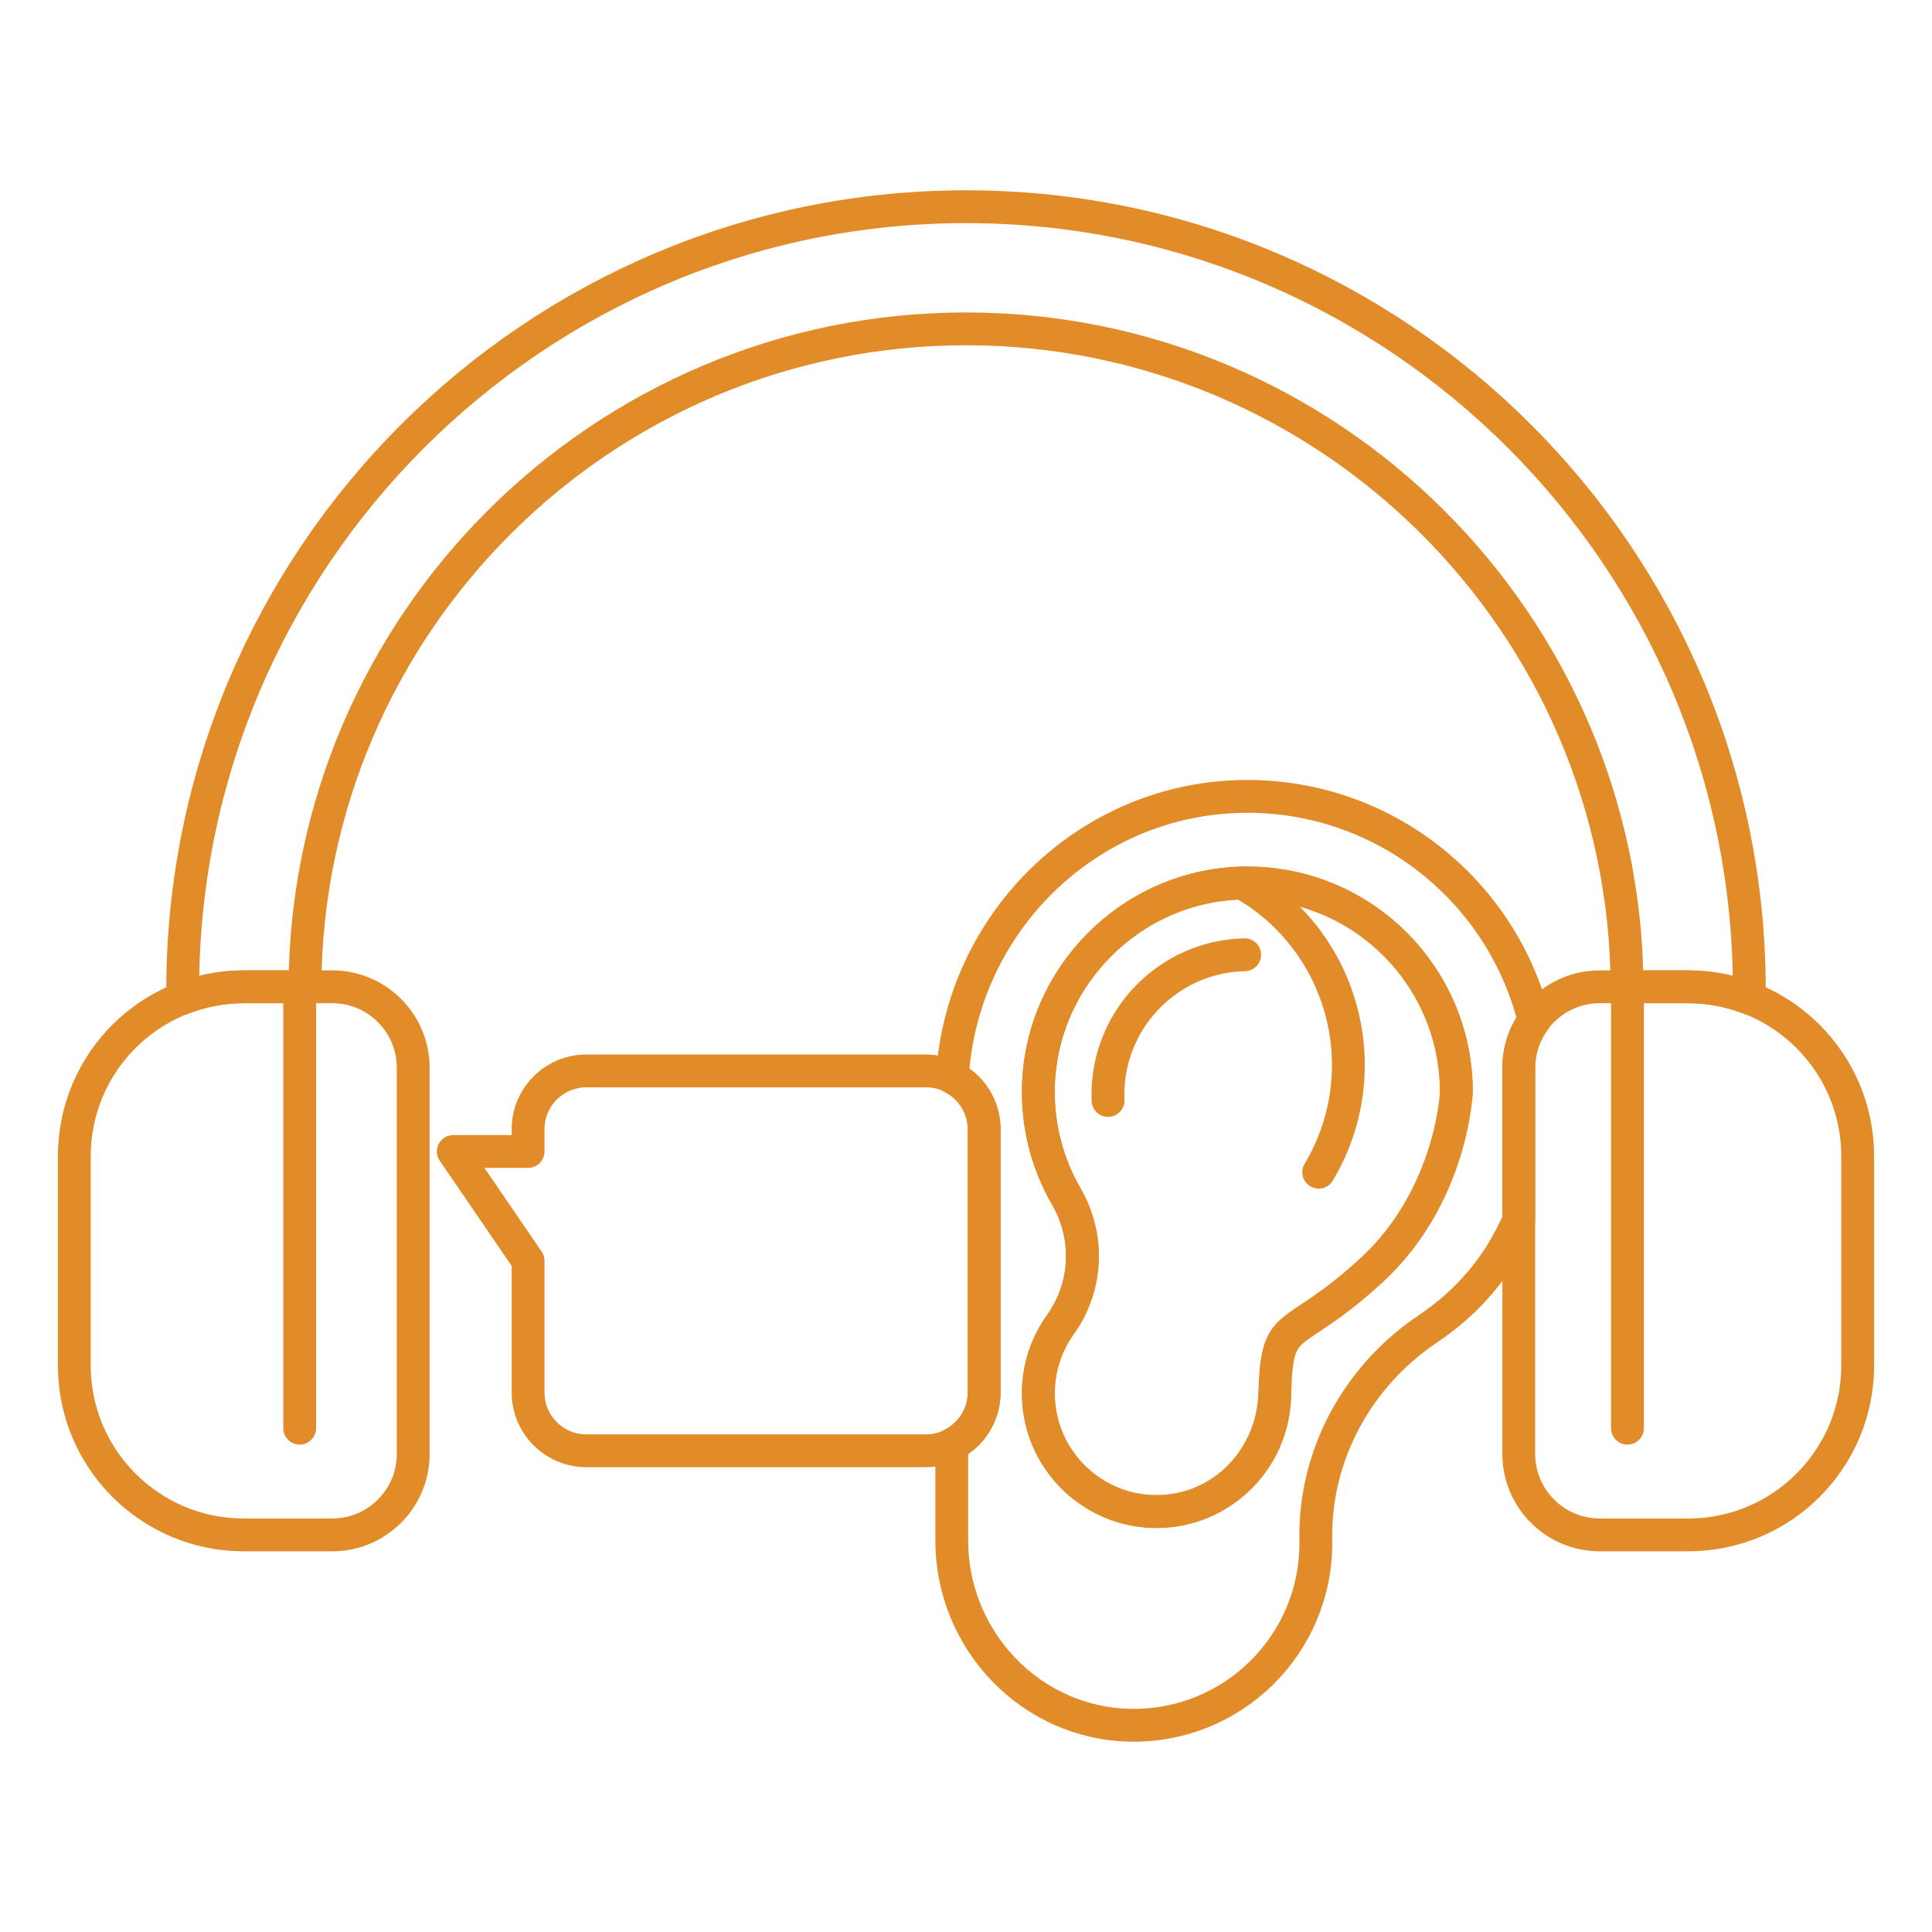
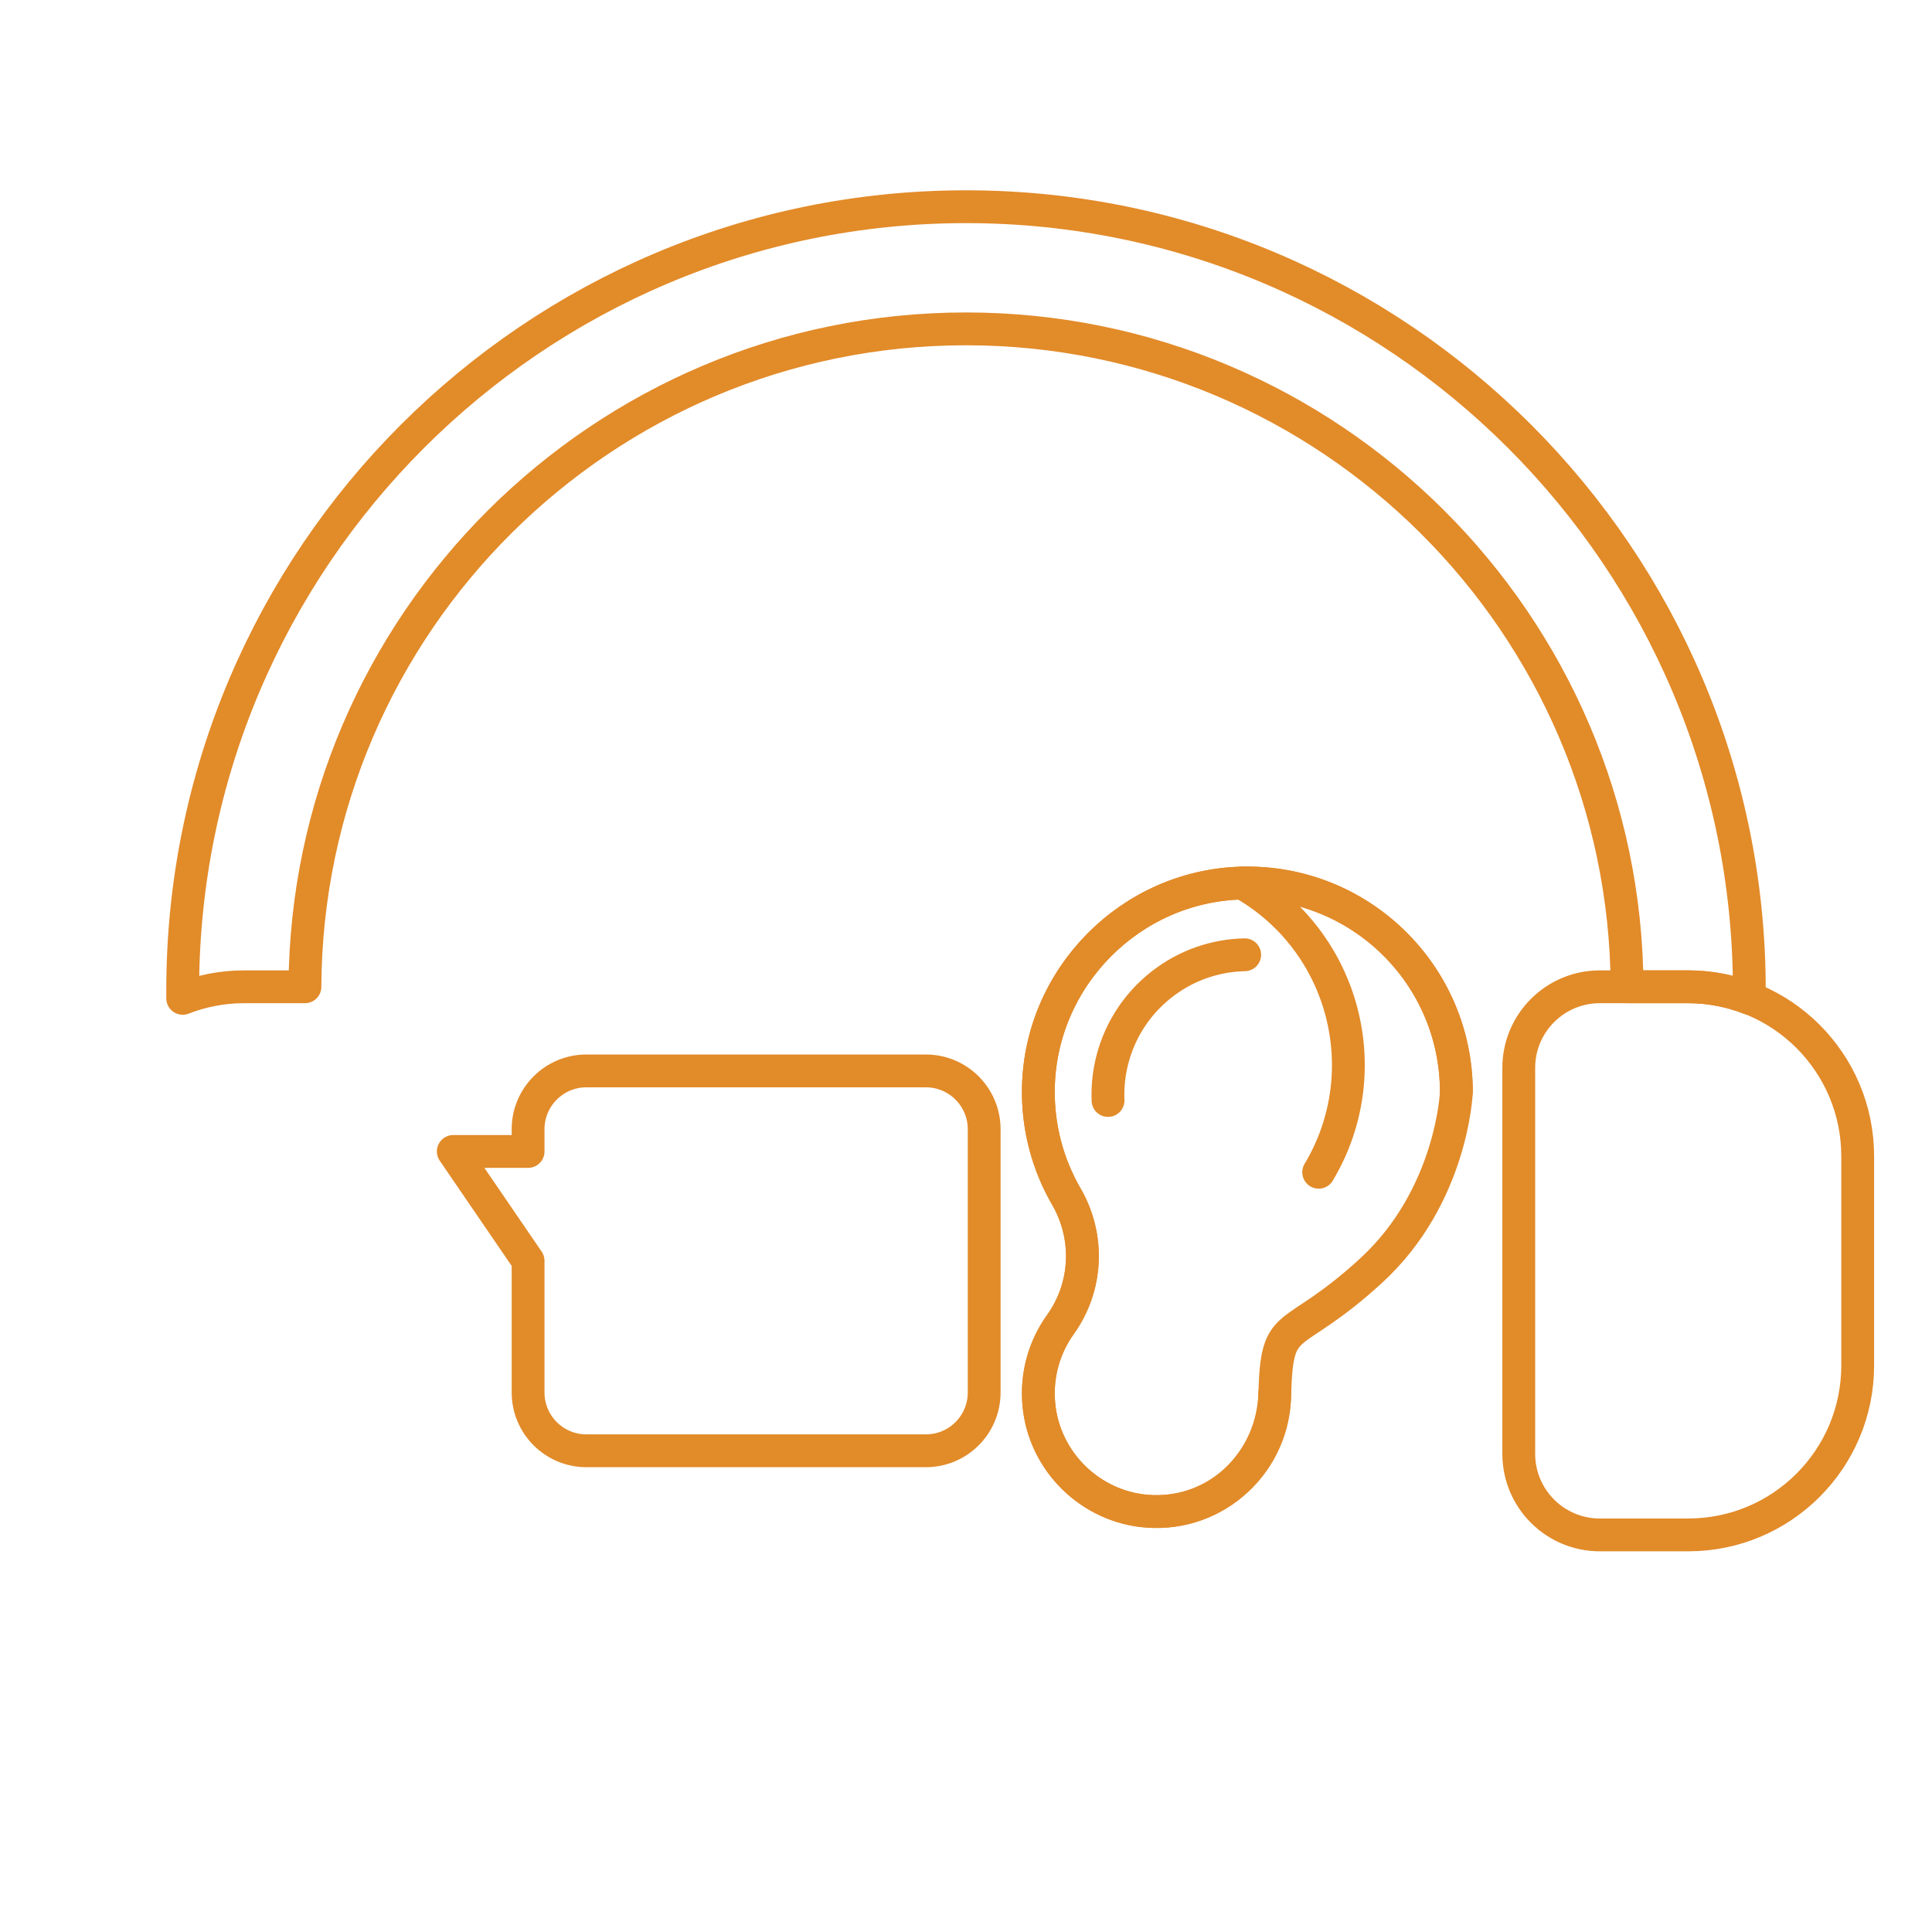
<svg xmlns="http://www.w3.org/2000/svg" version="1.1" id="Layer_2" x="0px" y="0px" width="160px" height="160px" viewBox="0 0 160 160" enable-background="new 0 0 160 160" xml:space="preserve">
  <g>
    <path fill="none" stroke="#E28B29" stroke-width="2.718" stroke-linecap="round" stroke-linejoin="round" stroke-miterlimit="10" d="   M139.812,81.722c1.786,0,3.488,0.347,5.059,0.955v-0.688c0-35.77-29.101-64.87-64.87-64.87c-35.771,0-64.871,29.101-64.871,64.871   v0.687c1.571-0.608,3.272-0.955,5.059-0.955h5.064C25.398,51.653,49.898,27.235,80,27.235c30.101,0,54.601,24.418,54.747,54.486   H139.812z" />
    <path fill="none" stroke="#E28B29" stroke-width="2.718" stroke-linecap="round" stroke-linejoin="round" stroke-miterlimit="10" d="   M132.489,81.722h7.323c7.751,0,14.034,6.283,14.034,14.034v17.324c0,7.75-6.283,14.034-14.034,14.034h-7.323   c-3.706,0-6.711-3.004-6.711-6.71V88.432C125.778,84.726,128.783,81.722,132.489,81.722z" />
-     <path fill="none" stroke="#E28B29" stroke-width="2.718" stroke-linecap="round" stroke-linejoin="round" stroke-miterlimit="10" d="   M27.511,127.114h-7.323c-7.751,0-14.034-6.283-14.034-14.034V95.756c0-7.751,6.283-14.034,14.034-14.034h7.323   c3.706,0,6.71,3.004,6.71,6.71v31.972C34.221,124.11,31.217,127.114,27.511,127.114z" />
-     <line fill="none" stroke="#E28B29" stroke-width="2.718" stroke-linecap="round" stroke-linejoin="round" stroke-miterlimit="10" x1="134.779" y1="81.99" x2="134.779" y2="118.275" />
-     <line fill="none" stroke="#E28B29" stroke-width="2.718" stroke-linecap="round" stroke-linejoin="round" stroke-miterlimit="10" x1="24.819" y1="81.989" x2="24.819" y2="118.275" />
    <g>
-       <path fill="none" stroke="#E28B29" stroke-width="2.718" stroke-linecap="round" stroke-linejoin="round" stroke-miterlimit="10" d="    M125.778,88.432c0-1.467,0.477-2.819,1.275-3.924c-2.656-10.683-12.326-18.594-23.84-18.554    c-13.039,0.045-23.597,10.421-24.346,23.283c1.56,0.801,2.637,2.407,2.637,4.281v21.8c0,1.893-1.099,3.513-2.684,4.305v7.958    c0,8.285,6.591,15.191,14.876,15.298c8.418,0.109,15.276-6.682,15.276-15.074c0-0.092-0.001-0.182-0.003-0.271    c-0.124-7.038,3.448-13.569,9.292-17.493c3.021-2.028,5.759-4.917,7.516-9.002V88.432z" />
      <path fill="none" stroke="#E28B29" stroke-width="2.718" stroke-linecap="round" stroke-linejoin="round" stroke-miterlimit="10" d="    M105.573,115.39c-0.163,5.652-4.794,10.19-10.54,9.764c-4.729-0.352-8.572-4.127-9-8.849c-0.225-2.473,0.472-4.776,1.784-6.609    c2.248-3.137,2.428-7.262,0.494-10.602c-1.51-2.606-2.359-5.644-2.319-8.881c0.115-9.259,7.632-16.865,16.89-17.084    c9.751-0.23,17.729,7.605,17.729,17.304c0,0-0.333,8.623-7.063,14.797C106.816,111.403,105.763,108.786,105.573,115.39z" />
      <path fill="none" stroke="#E28B29" stroke-width="2.718" stroke-linecap="round" stroke-linejoin="round" stroke-miterlimit="10" d="    M120.61,90.433c0-9.699-7.978-17.535-17.729-17.304c-9.258,0.219-16.774,7.825-16.89,17.084c-0.04,3.238,0.81,6.275,2.319,8.881    c1.934,3.339,1.754,7.465-0.494,10.602c-1.313,1.833-2.009,4.136-1.784,6.609c0.428,4.722,4.271,8.498,9,8.849    c5.746,0.427,10.54-4.108,10.54-9.764" />
      <path fill="none" stroke="#E28B29" stroke-width="2.718" stroke-linecap="round" stroke-linejoin="round" stroke-miterlimit="10" d="    M109.208,97.08c4.979-8.323,2.156-19.143-6.33-23.952" />
      <path fill="none" stroke="#E28B29" stroke-width="2.718" stroke-linecap="round" stroke-linejoin="round" stroke-miterlimit="10" d="    M103.08,79.07c-2.13,0.047-4.259,0.675-6.124,1.915c-3.554,2.361-5.351,6.265-5.194,10.152" />
    </g>
    <path fill="none" stroke="#E28B29" stroke-width="2.718" stroke-linecap="round" stroke-linejoin="round" stroke-miterlimit="10" d="   M76.675,88.688H48.564c-2.668,0-4.83,2.163-4.83,4.83v1.84h-6.195l6.195,9.06v10.9c0,2.667,2.162,4.83,4.83,4.83h7.93h20.182   c2.667,0,4.829-2.162,4.829-4.83v-21.8C81.504,90.851,79.342,88.688,76.675,88.688z" />
  </g>
</svg>